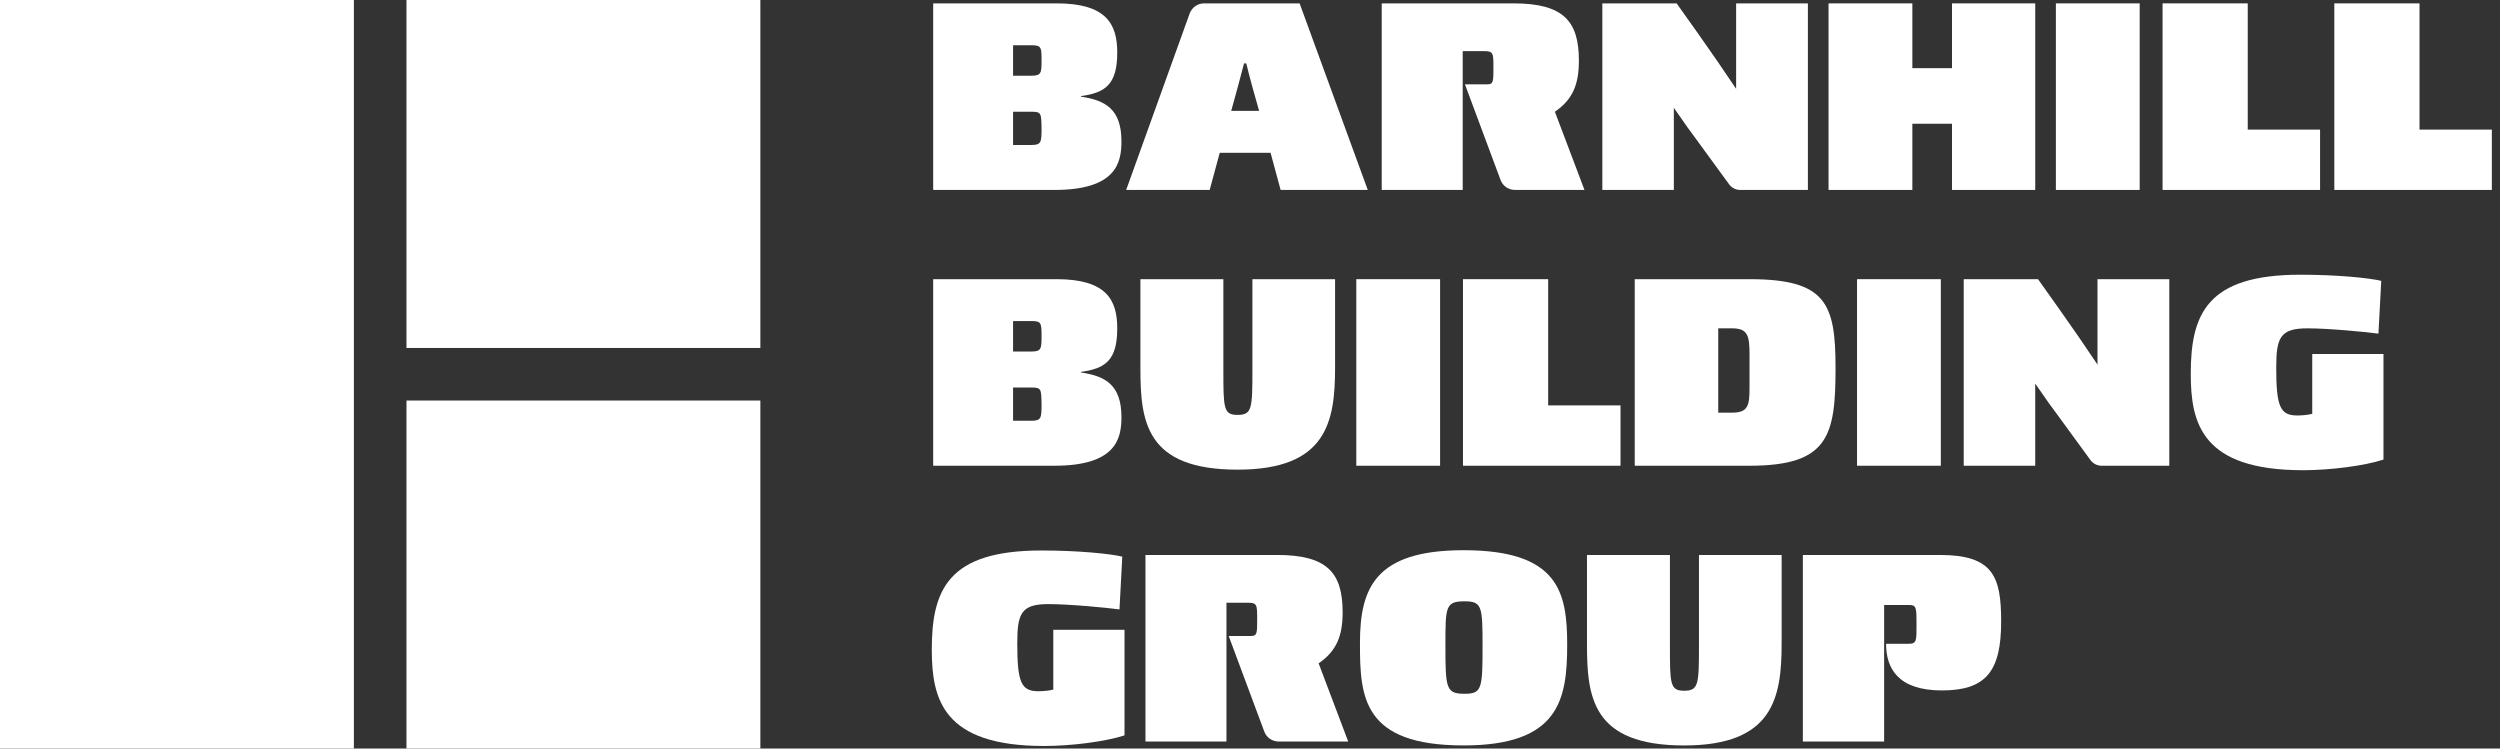
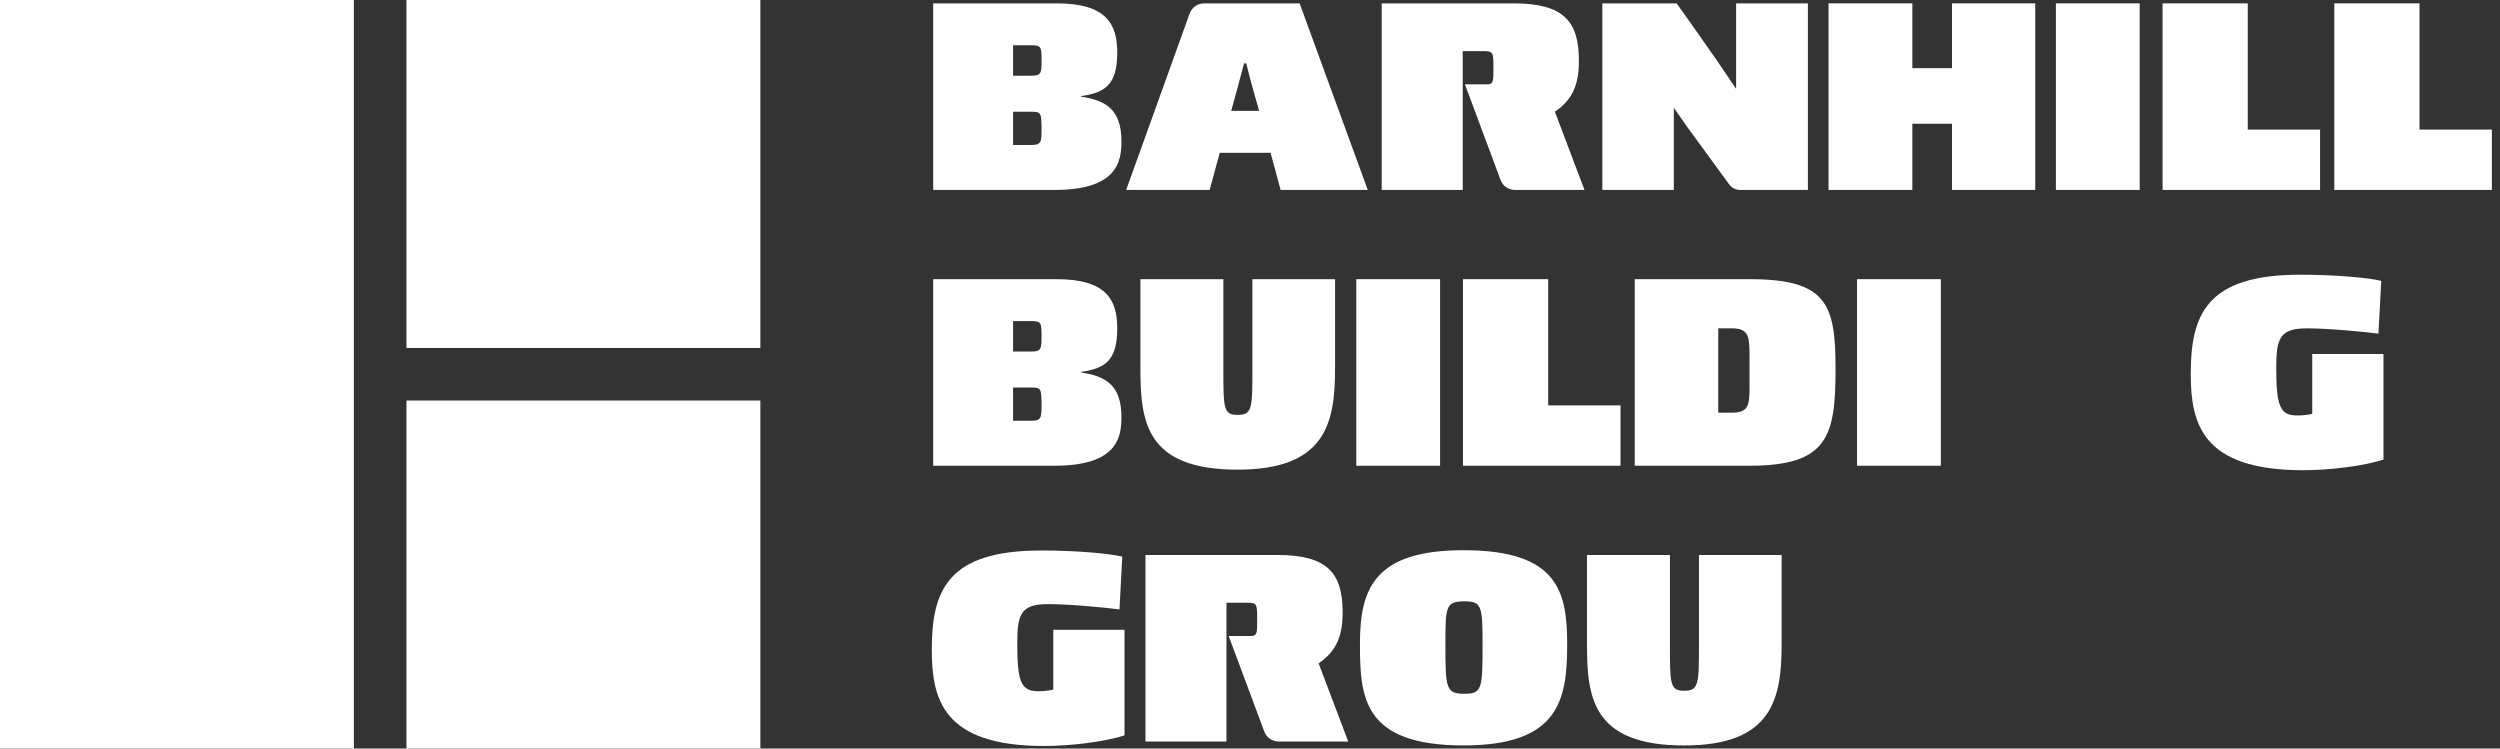
<svg xmlns="http://www.w3.org/2000/svg" width="167" height="50" viewBox="0 0 167 50" fill="none">
  <rect x="0" y="0" width="167" height="50" fill="#333333" stroke="none" />
  <path d="M27.153 50H50.792V26.757H27.153V50Z" fill="white" />
-   <path d="M50.792 0.001H27.153V23.244H50.792V0.001Z" fill="white" />
+   <path d="M50.792 0.001H27.153V23.244H50.792Z" fill="white" />
  <path d="M0 50H23.639V4.57764e-05H0V50Z" fill="white" />
  <path d="M69.576 8.564C69.557 7.557 69.557 7.464 68.904 7.464H67.673V9.684H68.904C69.557 9.684 69.576 9.497 69.576 8.564ZM69.576 4.031C69.576 3.154 69.557 3.023 68.904 3.023H67.673V5.057H68.904C69.557 5.057 69.576 4.87 69.576 4.031ZM74.632 3.508C74.632 5.654 73.83 6.195 72.207 6.419V6.456C73.83 6.699 74.912 7.277 74.912 9.441C74.912 10.859 74.576 12.688 70.434 12.688H62.337V0.225H70.583C73.904 0.225 74.632 1.605 74.632 3.508Z" fill="white" />
  <path d="M83.102 4.236C82.841 5.243 82.542 6.344 82.244 7.408H84.109C83.811 6.363 83.493 5.243 83.251 4.236H83.102ZM84.874 10.206H81.478L80.807 12.688H75.228L79.464 0.915C79.613 0.505 79.986 0.225 80.434 0.225H86.814L91.367 12.688H85.546L84.874 10.206Z" fill="white" />
  <path d="M92.299 0.225H101.105C104.463 0.225 105.47 1.437 105.47 4.049C105.47 5.579 105.097 6.624 103.866 7.464L105.843 12.688H101.217C100.769 12.688 100.377 12.426 100.228 11.997L97.859 5.635H99.351C99.761 5.635 99.761 5.43 99.761 4.534C99.761 3.546 99.761 3.415 99.127 3.415H97.709V12.688H92.299V0.225Z" fill="white" />
  <path d="M120.767 0.225V12.688H116.252C115.954 12.688 115.693 12.557 115.506 12.314L113.641 9.758C113.025 8.938 112.428 8.098 111.812 7.202V12.688H107.036V0.225H111.999L113.417 2.221C114.275 3.434 115.114 4.646 115.973 5.934V0.225H120.767Z" fill="white" />
  <path d="M135.954 12.688H130.394V8.266H127.745V12.688H122.147V0.225H127.745V4.553H130.394V0.225H135.954V12.688Z" fill="white" />
  <path d="M137.333 0.225H142.93V12.688H137.333V0.225Z" fill="white" />
  <path d="M154.981 8.657V12.688H144.459V0.225H150.149V8.657H154.981Z" fill="white" />
  <path d="M166.455 8.657V12.688H155.933V0.225H161.623V8.657H166.455Z" fill="white" />
  <path d="M69.576 26.988C69.557 25.98 69.557 25.887 68.904 25.887H67.673V28.107H68.904C69.557 28.107 69.576 27.921 69.576 26.988ZM69.576 22.455C69.576 21.578 69.557 21.447 68.904 21.447H67.673V23.481H68.904C69.557 23.481 69.576 23.294 69.576 22.455ZM74.632 21.932C74.632 24.078 73.83 24.619 72.207 24.843V24.88C73.83 25.122 74.912 25.701 74.912 27.865C74.912 29.283 74.576 31.111 70.434 31.111H62.337V18.649H70.583C73.904 18.649 74.632 20.029 74.632 21.932Z" fill="white" />
  <path d="M89.183 24.544C89.183 28.164 88.642 31.373 82.672 31.373C76.516 31.373 76.18 28.145 76.18 24.582V18.649H81.721V24.657C81.721 27.268 81.721 27.716 82.672 27.716C83.642 27.716 83.661 27.268 83.661 24.694V18.649H89.183V24.544Z" fill="white" />
  <path d="M90.601 18.649H96.198V31.111H90.601V18.649Z" fill="white" />
  <path d="M108.25 27.081V31.111H97.728V18.649H103.418V27.081H108.25Z" fill="white" />
  <path d="M115.693 27.567C116.775 27.567 116.868 27.081 116.868 25.924V23.686C116.868 22.417 116.756 21.932 115.693 21.932H114.779V27.567H115.693ZM109.2 18.649H116.868C121.999 18.649 122.614 20.29 122.614 24.581C122.614 29.115 122.148 31.111 116.868 31.111H109.2V18.649Z" fill="white" />
  <path d="M124.05 18.649H129.647V31.111H124.05V18.649Z" fill="white" />
-   <path d="M144.908 18.649V31.111H140.393C140.095 31.111 139.833 30.981 139.647 30.738L137.781 28.182C137.165 27.361 136.569 26.522 135.953 25.626V31.111H131.177V18.649H136.139L137.557 20.645C138.416 21.857 139.255 23.07 140.113 24.357V18.649H144.908Z" fill="white" />
  <path d="M146.343 24.974C146.343 21 147.406 18.351 153.656 18.351C156.175 18.351 158.302 18.574 159.067 18.761L158.88 22.287C158.04 22.175 155.578 21.933 154.123 21.933C152.313 21.933 152.052 22.567 152.052 24.545C152.052 27.175 152.313 27.754 153.47 27.754C153.843 27.754 154.272 27.698 154.458 27.642V23.649H159.216V30.701C157.966 31.112 155.69 31.41 153.843 31.41C147.089 31.41 146.343 28.295 146.343 24.974Z" fill="white" />
  <path d="M62.244 43.395C62.244 39.422 63.308 36.773 69.558 36.773C72.076 36.773 74.203 36.996 74.968 37.183L74.781 40.709C73.942 40.597 71.479 40.354 70.024 40.354C68.214 40.354 67.953 40.989 67.953 42.966C67.953 45.597 68.214 46.175 69.371 46.175C69.744 46.175 70.173 46.119 70.36 46.063V42.071H75.117V49.123C73.867 49.533 71.591 49.832 69.744 49.832C62.99 49.832 62.244 46.716 62.244 43.395Z" fill="white" />
  <path d="M76.517 37.072H85.323C88.681 37.072 89.688 38.285 89.688 40.897C89.688 42.427 89.315 43.472 88.084 44.311L90.061 49.535H85.434C84.987 49.535 84.595 49.274 84.446 48.845L82.076 42.483H83.569C83.979 42.483 83.979 42.278 83.979 41.382C83.979 40.394 83.979 40.263 83.345 40.263H81.927V49.535H76.517V37.072Z" fill="white" />
  <path d="M96.554 43.116C96.554 45.989 96.591 46.344 97.841 46.344C98.998 46.344 99.035 45.989 99.035 43.116C99.035 40.523 98.998 40.168 97.841 40.168C96.554 40.168 96.554 40.523 96.554 43.116ZM104.688 43.078C104.688 46.791 104.11 49.795 97.766 49.795C90.994 49.795 90.845 46.53 90.845 42.967C90.845 39.31 91.833 36.754 97.766 36.754C104.128 36.754 104.688 39.571 104.688 43.078Z" fill="white" />
  <path d="M119.013 42.968C119.013 46.588 118.472 49.797 112.502 49.797C106.346 49.797 106.01 46.569 106.01 43.006V37.073H111.551V43.081C111.551 45.693 111.551 46.141 112.502 46.141C113.472 46.141 113.491 45.693 113.491 43.118V37.073H119.013V42.968Z" fill="white" />
-   <path d="M133.677 41.513C133.677 44.815 132.688 46.121 129.722 46.121C126.774 46.121 125.99 44.629 125.99 43.005H127.502C128.024 43.005 128.024 42.8 128.024 41.792C128.024 40.561 128.024 40.412 127.502 40.412H125.86V49.535H120.431V37.072H129.591C133.154 37.072 133.677 38.528 133.677 41.513Z" fill="white" />
</svg>